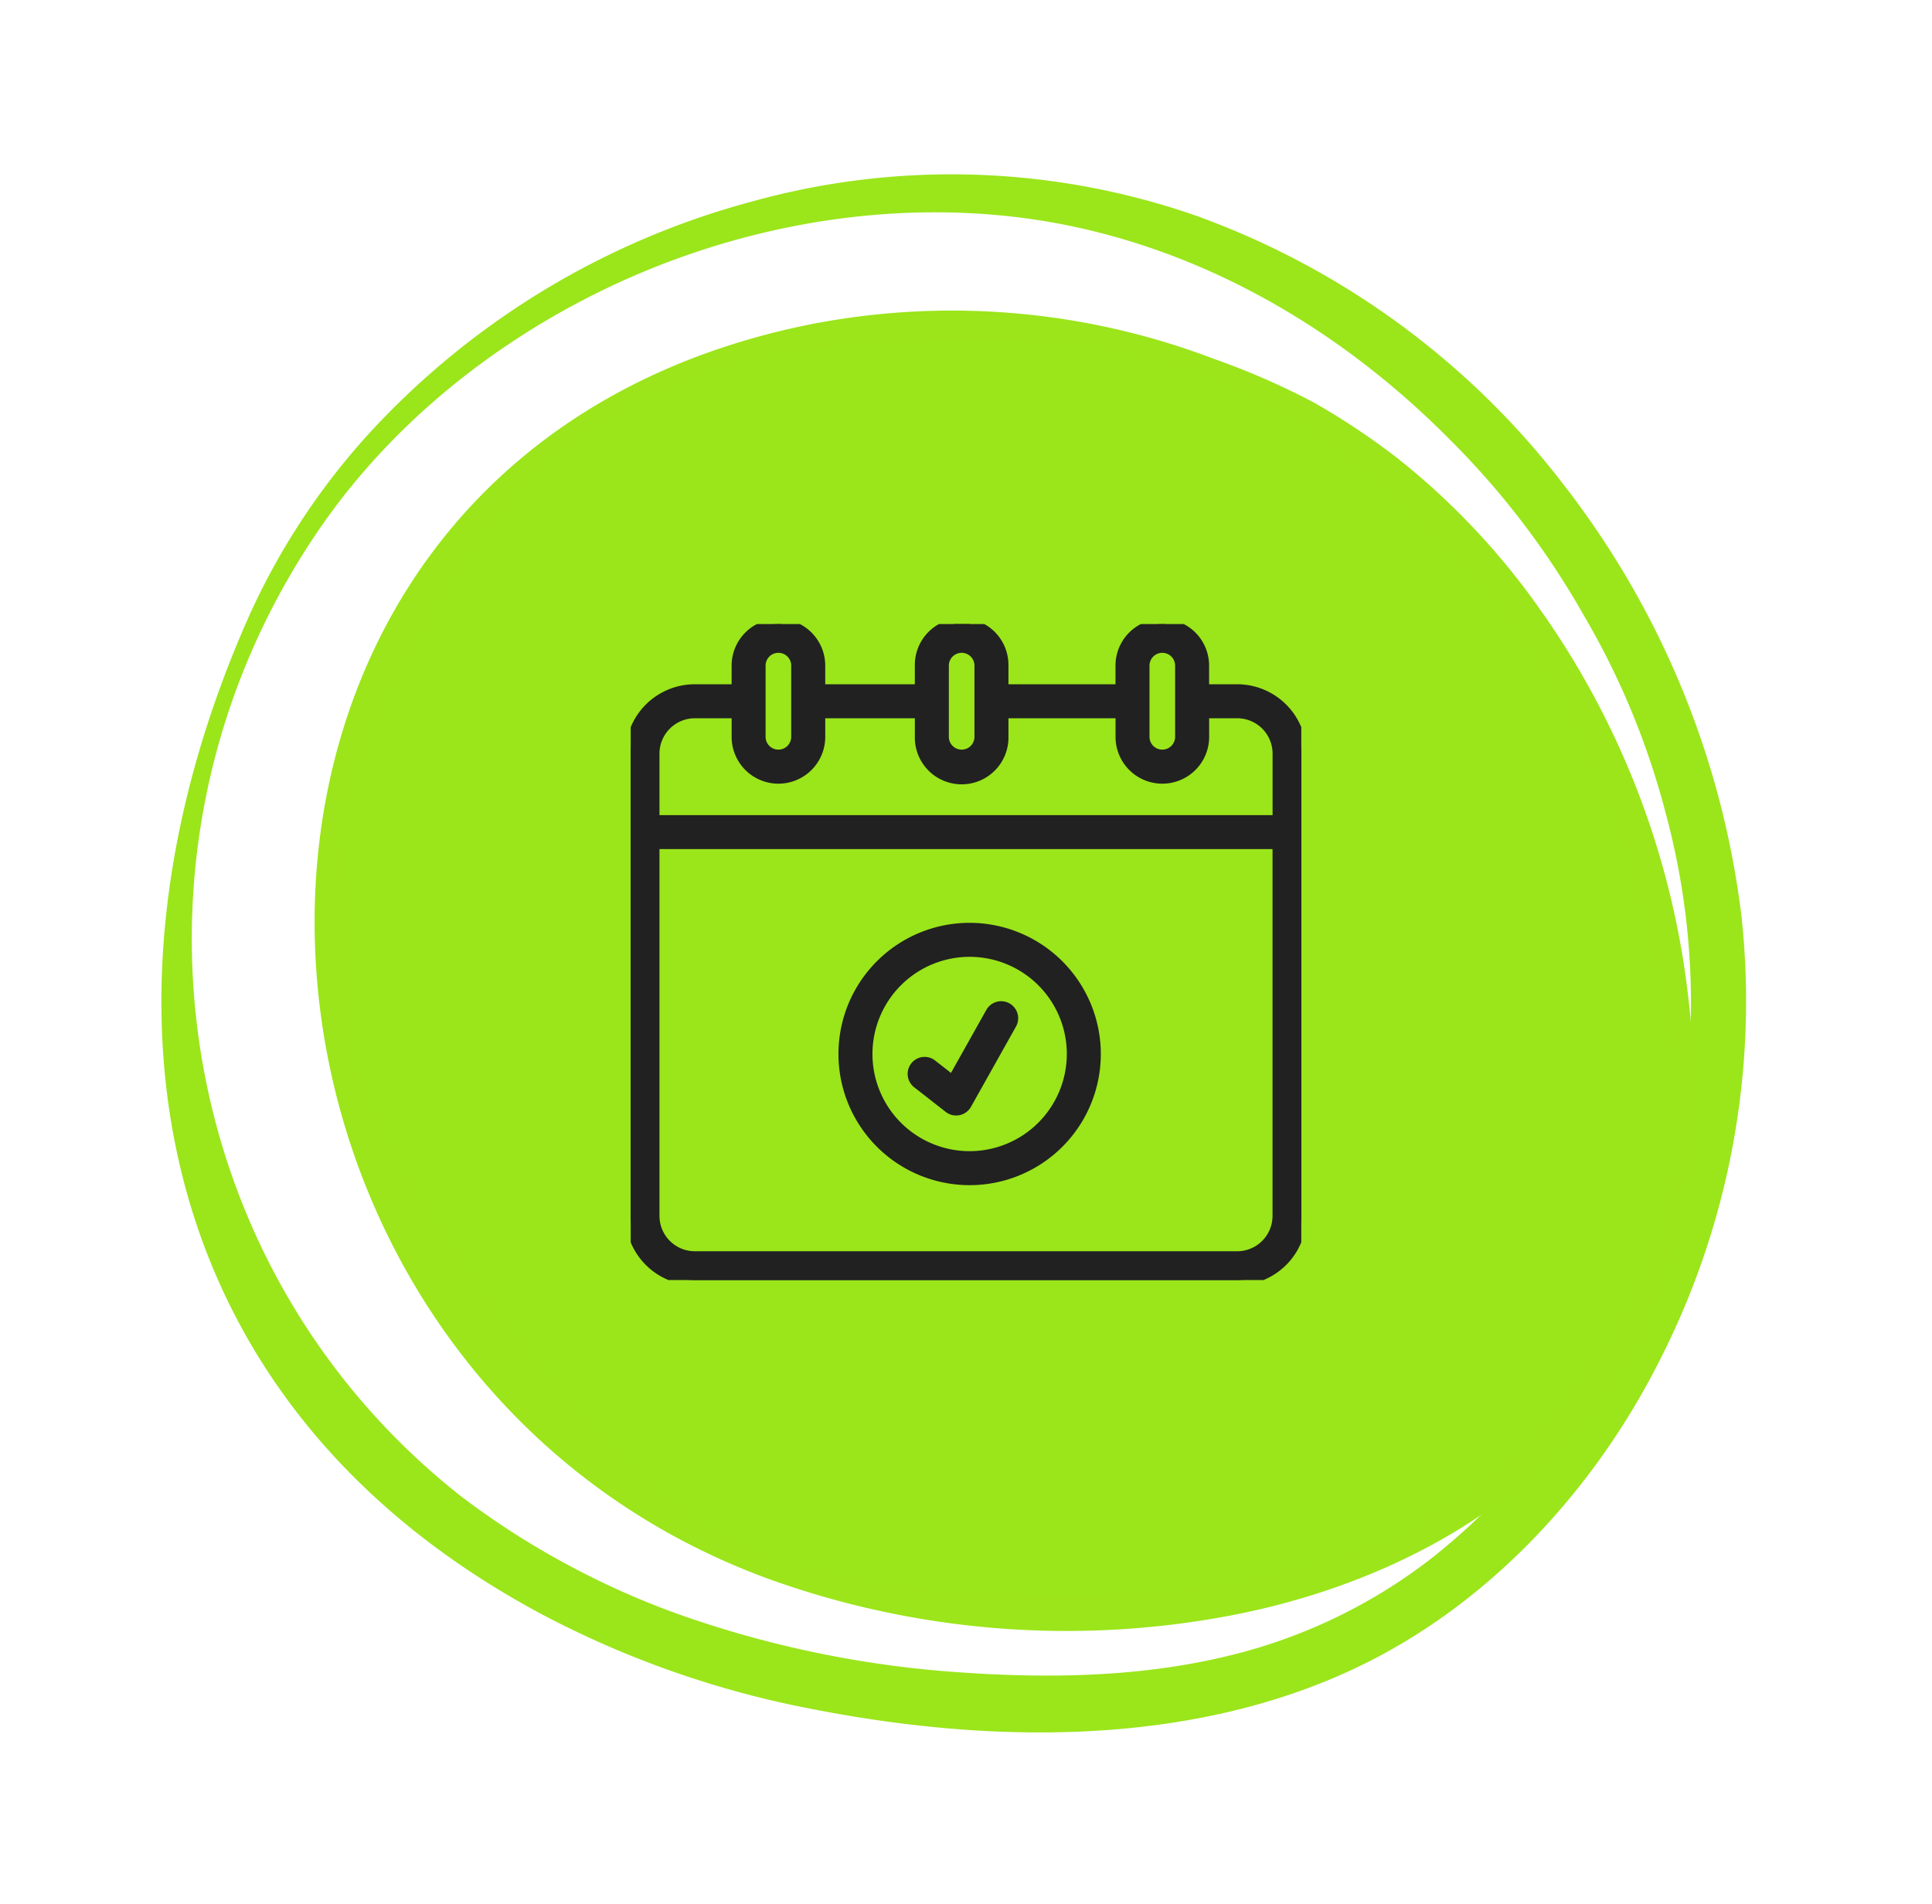
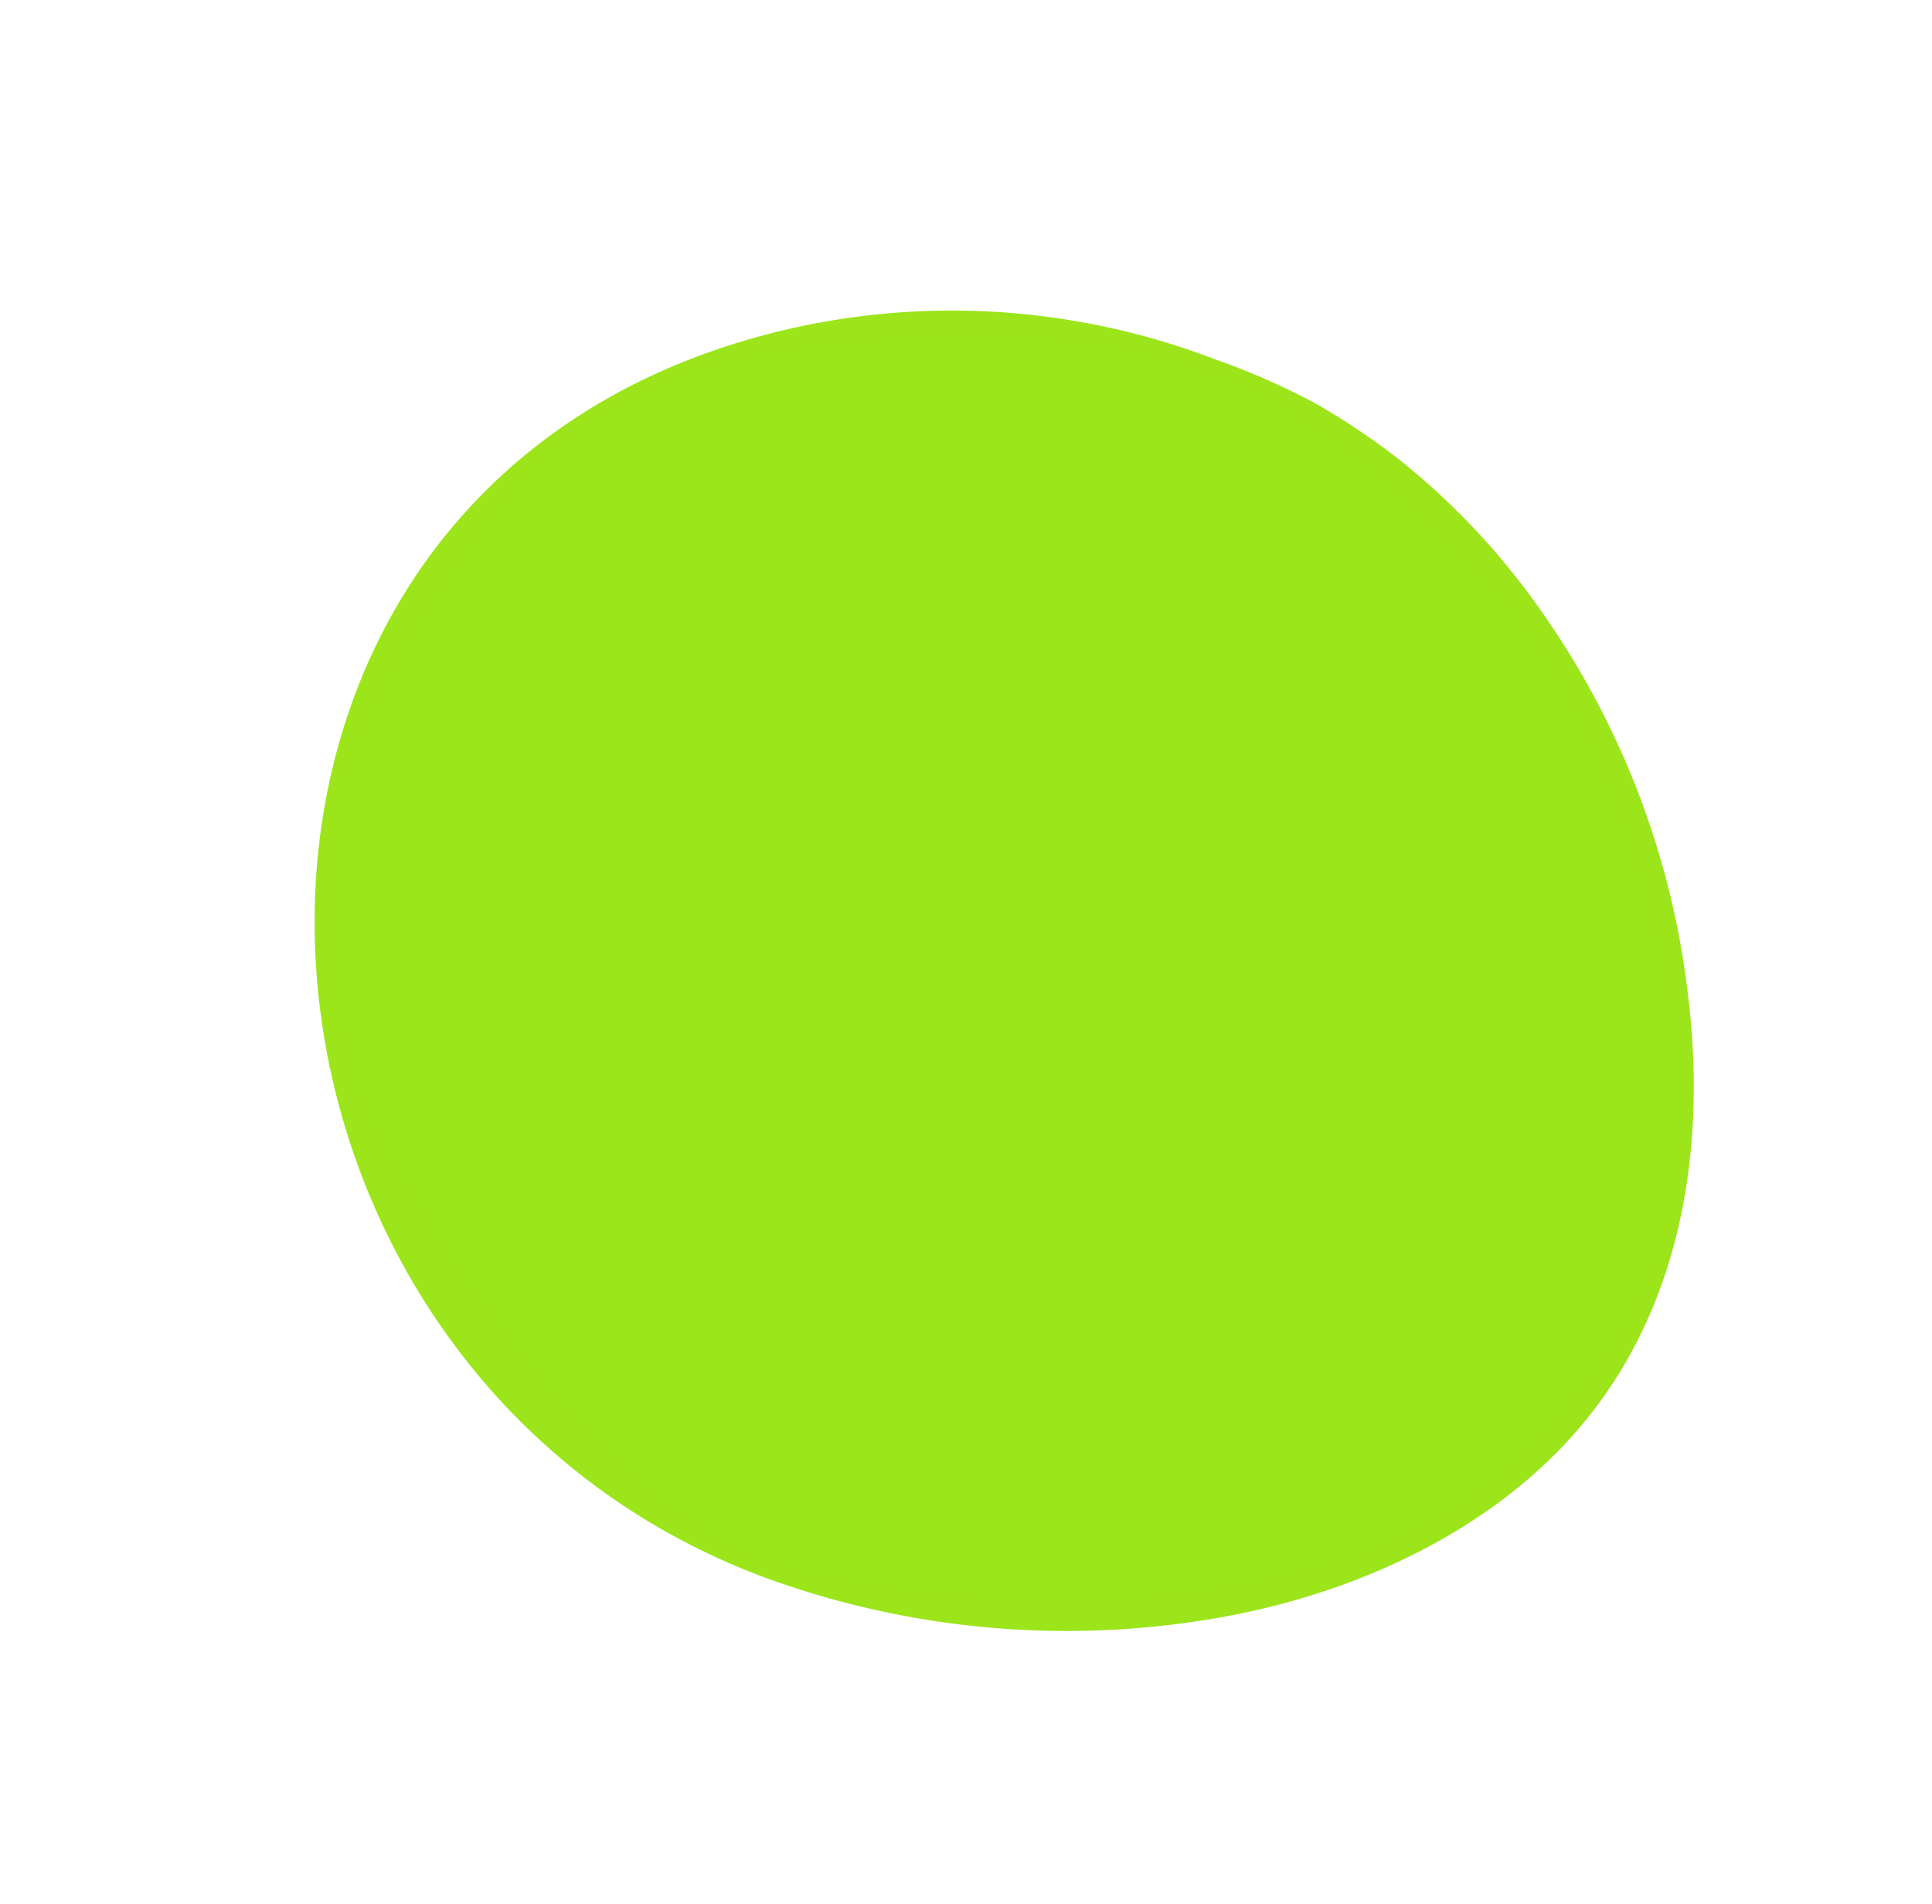
<svg xmlns="http://www.w3.org/2000/svg" width="184.499" height="181.851" viewBox="0 0 184.499 181.851">
  <defs>
    <clipPath id="clip-path">
      <path id="Trazado_112" data-name="Trazado 112" d="M54.38,0c33.835,0,53.473,22.333,62.929,64.717s-27.445,55.189-61.28,55.189-66.9-30.482-66.9-64.317S20.545,0,54.38,0Z" transform="translate(10.872 0)" fill="#9be51b" />
    </clipPath>
    <clipPath id="clip-path-2">
-       <rect id="Rectángulo_235" data-name="Rectángulo 235" width="64.038" height="62.649" fill="none" />
-     </clipPath>
+       </clipPath>
  </defs>
  <g id="icon_zeleris10" data-name="icon zeleris10" transform="translate(-242.441 -1069.56)">
    <g id="CIRCULITO" transform="translate(242.441 1069.561)">
      <g id="ilustracion-circulos" transform="matrix(0.966, 0.259, -0.259, 0.966, 38.225, 0)">
        <g id="Grupo_188" data-name="Grupo 188">
-           <path id="Trazado_110" data-name="Trazado 110" d="M52.974,145.394A92.2,92.2,0,0,0,79.9,147.475c17.342-1.146,35.865-5.744,49.383-17.179,10.8-9.138,17.761-22.477,20.567-36.229a75.434,75.434,0,0,0-3.471-42.66,83.536,83.536,0,0,0-26.921-35.333A77.249,77.249,0,0,0,78.784.22,71.109,71.109,0,0,0,37.29,9.966,76.453,76.453,0,0,0,8,40.444,66.5,66.5,0,0,0,1.318,60.366c-6.3,39.523,9.814,75.278,51.655,85.028M5.695,50.591c4.6-12.891,13.58-24.2,24.506-32.333C41.253,10.027,54.726,4.791,68.319,4.222c14-.587,27.653,3.5,39.557,10.49a77.408,77.408,0,0,1,16.429,12.714A74.043,74.043,0,0,1,136.819,43.72a69.63,69.63,0,0,1,9.3,38.911c-.09,1.741-.257,3.473-.449,5.2-.014.13-.024.22-.032.294s-.024.157-.042.278c-.065.43-.129.86-.2,1.288q-.209,1.286-.463,2.563a72.028,72.028,0,0,1-2.735,9.992q-.429,1.215-.9,2.413-.2.5-.4.987c-.066.144-.32.725-.327.74q-1.049,2.337-2.276,4.587t-2.624,4.371q-.583.886-1.2,1.751-.368.519-.747,1.029c-.121.163-.244.325-.366.486-.028.035-.105.131-.247.313a51.061,51.061,0,0,1-15.755,13.307c-7.58,4.156-16.053,6.573-24.552,8.215A100.688,100.688,0,0,1,66.846,142.1a76.92,76.92,0,0,1-12.5-1.861q-2.956-.687-5.853-1.6-1.581-.5-3.139-1.068-.78-.285-1.554-.586-.516-.2-1.029-.411l-.244-.1C9.56,122.3-6.458,84.678,5.695,50.591" transform="translate(0 0)" fill="#9be51b" />
          <path id="Trazado_111" data-name="Trazado 111" d="M60.15,123.907a83.867,83.867,0,0,0,43.406-7.916c11.394-5.459,22.084-14.292,27.668-25.828,6.648-13.732,4.951-29.353-.7-43.143a79.6,79.6,0,0,0-23-31.554A69.013,69.013,0,0,0,90.616,5.017a67.793,67.793,0,0,0-9.154-3.093A70.441,70.441,0,0,0,71.16.373a70.175,70.175,0,0,0-38.4,6.975C-25.472,36.617.313,118.444,60.15,123.907M6.67,42.867A56.714,56.714,0,0,1,28.262,14.413,62.312,62.312,0,0,1,64.16,4.018c12.676.246,24.36,4.536,34.815,11.175a73.458,73.458,0,0,1,24.357,26.052q1.148,2.032,2.175,4.131.484.986.939,1.986c.152.333.3.669.449,1,.082.183.139.308.18.4s.084.215.156.394a80.623,80.623,0,0,1,3.129,9.368c1.819,6.894,2.622,14.266.975,21.256-2.644,11.228-10.758,20.281-20.436,26.477A75.73,75.73,0,0,1,73.024,117.8c-36.2,1.41-80.256-34.637-66.353-74.932" transform="translate(12.722 12.605)" fill="#9be51a" />
          <path id="Trazado_234" data-name="Trazado 234" d="M0,61.266c.049.131.145.678.279,1.041C6.11,78.117,4.235,83.038,14.313,92.756c10.159,9.8,29.941,27.9,47.472,27.388s48.049-7.909,59.818-24.125,13.538-32.68,6.906-46.466S112.167,19.83,97.5,11.121,69.83-3.271,49.236,2.077,14.3,14.042,7.286,30.855,0,61.266,0,61.266Z" transform="translate(14.366 14.495)" fill="#9be51b" />
        </g>
      </g>
    </g>
    <g id="Grupo_196" data-name="Grupo 196" transform="translate(302.671 1129.162)">
      <g id="Grupo_195" data-name="Grupo 195" clip-path="url(#clip-path-2)">
        <path id="Trazado_3935" data-name="Trazado 3935" d="M57.916,6.248H54.735V3.97a3.97,3.97,0,0,0-7.94,0V6.248H35.573V3.97a3.97,3.97,0,1,0-7.939,0V6.248H18.077V3.97a3.97,3.97,0,0,0-7.94,0V6.248H6.122A6.129,6.129,0,0,0,0,12.37V56.526a6.129,6.129,0,0,0,6.122,6.122H57.916a6.129,6.129,0,0,0,6.122-6.122V12.37a6.128,6.128,0,0,0-6.121-6.122ZM49.043,3.969a1.723,1.723,0,0,1,3.446,0v6.8a1.723,1.723,0,1,1-3.446,0Zm-19.161,0a1.723,1.723,0,1,1,3.446,0v6.8a1.723,1.723,0,1,1-3.446,0Zm-17.5,0a1.723,1.723,0,0,1,3.446,0v6.8a1.723,1.723,0,1,1-3.446,0ZM6.123,8.495h4.015v2.278a3.97,3.97,0,1,0,7.94,0V8.495h9.557v2.278a3.97,3.97,0,1,0,7.939,0V8.495H46.8v2.278a3.97,3.97,0,1,0,7.94,0V8.495h3.182a3.88,3.88,0,0,1,3.875,3.875v6.375H2.248V12.37A3.88,3.88,0,0,1,6.123,8.495ZM57.917,60.4H6.123a3.88,3.88,0,0,1-3.875-3.875V20.991H61.792V56.525A3.88,3.88,0,0,1,57.916,60.4Z" fill="#212121" stroke="#212121" stroke-width="1" />
        <path id="Trazado_3936" data-name="Trazado 3936" d="M280.884,368.626a1.124,1.124,0,0,0-1.53.43l-3.662,6.526-1.975-1.544a1.123,1.123,0,1,0-1.383,1.77l3.007,2.351a1.125,1.125,0,0,0,.692.238,1.153,1.153,0,0,0,.221-.022,1.125,1.125,0,0,0,.76-.552l4.3-7.668A1.126,1.126,0,0,0,280.884,368.626Z" transform="translate(-244.955 -331.963)" fill="#212121" stroke="#212121" stroke-width="1" />
        <path id="Trazado_3937" data-name="Trazado 3937" d="M217.256,292.943a12.027,12.027,0,1,0,12.028,12.027,12.04,12.04,0,0,0-12.028-12.027m0,21.808a9.78,9.78,0,1,1,9.781-9.78,9.791,9.791,0,0,1-9.781,9.78" transform="translate(-184.89 -263.91)" fill="#212121" stroke="#212121" stroke-width="1" />
      </g>
    </g>
  </g>
</svg>